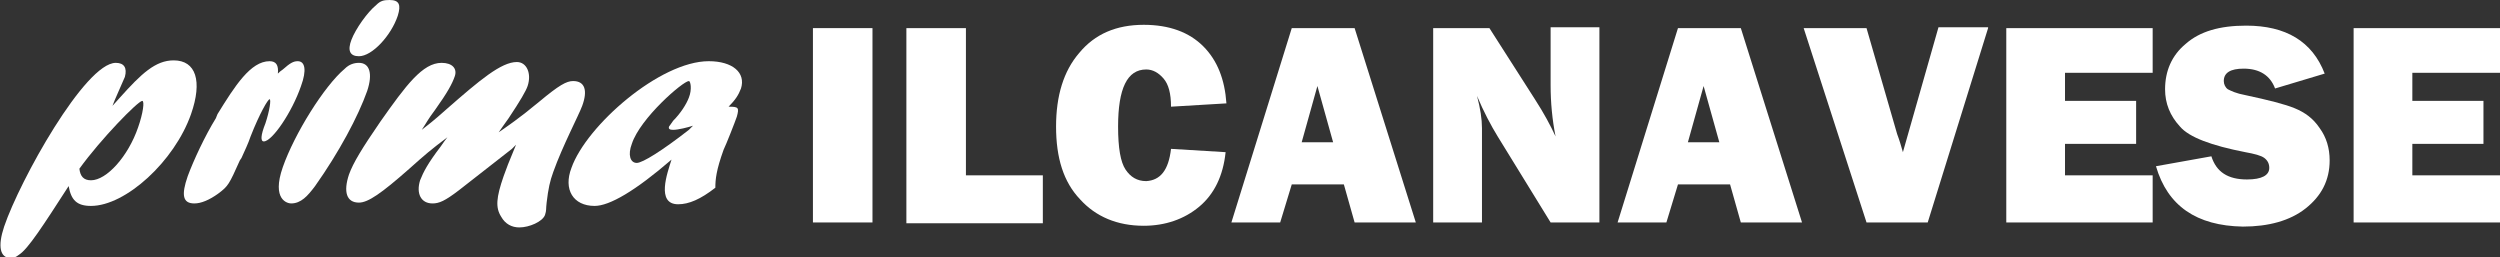
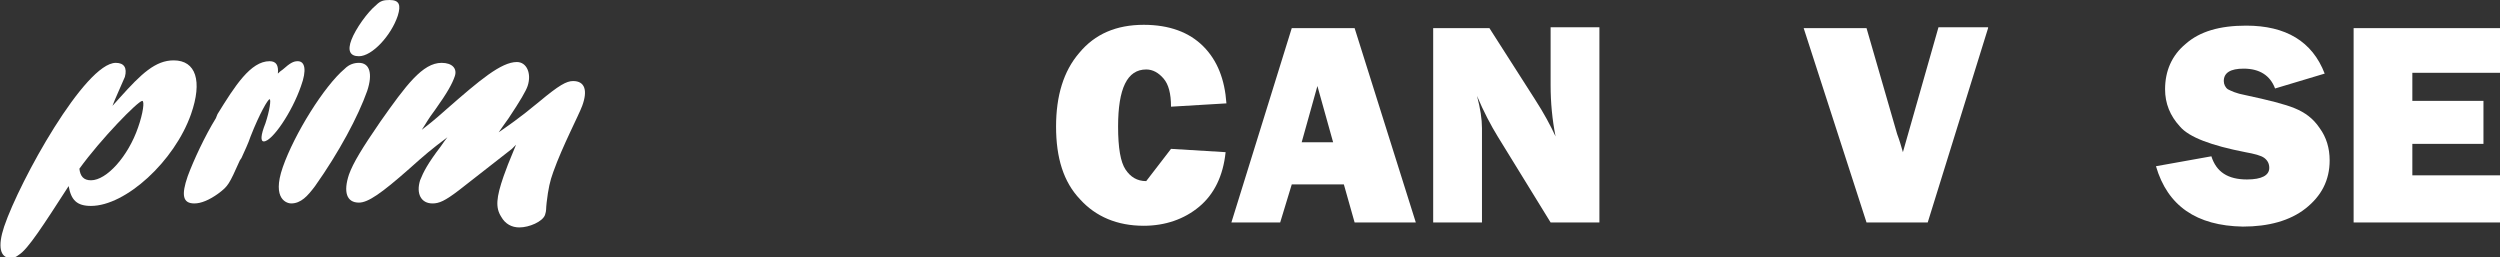
<svg xmlns="http://www.w3.org/2000/svg" version="1.1" id="Livello_1" x="0px" y="0px" viewBox="0 0 302.3 31.1" style="enable-background:new 0 0 302.3 31.1;" xml:space="preserve">
  <rect x="0" y="0" width="302.3" height="31.1" fill="#333333" stroke="none" />
  <style type="text/css">
	.st0{fill:#FFFFFF;}
</style>
  <g>
    <g>
      <path class="st0" d="M14.5,11.8c2.6-2.9,4.3-4.5,6.5-4.5c2.7,0,3.5,2.5,2.1,6.5c-2,5.7-7.9,11.1-12.1,11.1c-1.7,0-2.4-0.7-2.7-2.4    c-3.1,4.8-4.9,7.6-6,8.3c-0.4,0.3-0.6,0.4-1,0.4c-1.3,0-1.6-1.4-0.8-3.8C2.4,21.8,10.3,7.6,14,7.6c1,0,1.4,0.6,1.1,1.7    c-0.2,0.5-1.3,2.9-1.5,3.5L14.5,11.8z M11,21.8c1.9,0,4.5-2.9,5.7-6.4c0.6-1.7,0.8-3.2,0.5-3.2c-0.5,0-5,4.6-7.6,8.2    C9.7,21.3,10.1,21.8,11,21.8z" />
      <path class="st0" d="M26.3,13.8c2.1-3.4,4-6.4,6.3-6.4c0.8,0,1.1,0.5,1,1.5c0.2-0.2,0.3-0.3,0.6-0.5c0.9-0.8,1.3-1,1.8-1    c0.9,0,1.1,1.1,0.4,3c-1.1,3.2-3.5,6.7-4.5,6.7c-0.4,0-0.4-0.7,0.2-2.2c0.5-1.5,0.7-2.9,0.5-2.9c-0.2,0-1.2,1.7-2.3,4.5    c-0.3,0.9-0.7,1.7-1.1,2.6L29,19.4c-1.3,2.9-1.4,3.1-2.6,4c-1.1,0.8-2.1,1.2-2.9,1.2c-1.4,0-1.6-1-0.8-3.3c0.7-1.9,2.1-4.9,3.4-7    L26.3,13.8z" />
      <path class="st0" d="M34.2,20.2c1.4-4,5-9.8,7.5-11.9c0.5-0.5,1.1-0.7,1.7-0.7c1.3,0,1.7,1.3,1,3.4c-1.1,3.1-3.4,7.4-6.3,11.5    c-0.9,1.2-1.7,2.1-2.9,2.1C34.8,24.6,32.8,24.2,34.2,20.2z M42.5,4.8c0.5-1.3,1.9-3.3,3-4.2C46,0.1,46.4,0,47.1,0    c1.2,0,1.4,0.6,1,1.9c-0.8,2.4-3.1,4.9-4.7,4.9C42.3,6.8,42,6.1,42.5,4.8z" />
      <path class="st0" d="M55.5,23c-1.7,1.3-2.4,1.6-3.2,1.6c-1.4,0-2-1.2-1.5-2.8c0.4-1,0.9-2,2.5-4.1c0.4-0.6,0.5-0.7,0.8-1.1    c-2,1.5-2.7,2.1-4.6,3.8c-3.4,3-5,4.1-6.1,4.1c-1.5,0-1.9-1.3-1.2-3.4c0.5-1.4,1.6-3.2,3.8-6.4c3.1-4.4,5.1-7.1,7.4-7.1    c1.3,0,1.9,0.7,1.6,1.6c-0.3,0.9-0.9,2-2.4,4.1c-0.9,1.2-1,1.5-1.6,2.4c1-0.8,1.2-0.9,3-2.5c4-3.5,6.6-5.7,8.5-5.7    c1.2,0,1.8,1.4,1.3,2.9c-0.2,0.6-0.9,1.8-2.3,3.9c-0.7,1-0.8,1.1-1.2,1.7c1-0.7,2.5-1.7,4.9-3.7c2.4-2,3.3-2.5,4.1-2.5    c1.4,0,1.8,1.1,1.1,3c-0.4,1.1-2.4,4.9-3.5,8c-0.4,1.1-0.6,2-0.8,3.7c-0.1,0.8,0,0.9-0.2,1.5c-0.3,0.8-1.9,1.5-3.1,1.5    c-0.9,0-1.7-0.4-2.2-1.3c-0.7-1.1-0.6-2.3,0.3-4.9c0.4-1.1,0.5-1.4,1.5-3.8L61.9,18L55.5,23z" />
-       <path class="st0" d="M71.9,24.9c-2.6,0-3.8-2-2.8-4.6c1.8-5.1,10.7-12.9,16.6-12.9c2.9,0,4.5,1.4,3.9,3.3    c-0.3,0.8-0.7,1.4-1.5,2.2c1.2,0,1.3,0.1,1,1.2c-0.2,0.6-1.3,3.4-1.6,4c-0.9,2.5-1,3.6-1,4.6c-1.8,1.4-3.2,2-4.5,2    c-2.7,0-1.3-3.8-0.8-5.4C76.8,23.1,73.7,24.9,71.9,24.9z M83.8,15.2c-0.6,0.2-1.8,0.5-2.4,0.5c-0.4,0-0.6-0.1-0.5-0.4    c0.1-0.1,0.2-0.3,0.5-0.7c0.9-0.9,1.6-2,1.9-2.8c0.4-1,0.2-2,0-2c-0.7,0-5.9,4.5-6.9,7.6c-0.5,1.3-0.2,2.3,0.6,2.3    c0.7,0,3.1-1.5,6.3-4L83.8,15.2z" />
    </g>
  </g>
  <g>
-     <path class="st0" d="M105.5,3.4v23.5h-7.2V3.4H105.5z" />
-     <path class="st0" d="M126.1,21.2v5.8h-16.5V3.4h7.2v17.8H126.1z" />
-     <path class="st0" d="M141.6,18l6.6,0.4c-0.3,2.9-1.4,5.1-3.2,6.6c-1.8,1.5-4.1,2.3-6.7,2.3c-3.2,0-5.8-1.1-7.7-3.2   c-2-2.1-2.9-5-2.9-8.8c0-3.7,0.9-6.7,2.8-8.9c1.9-2.3,4.5-3.4,7.8-3.4c3.1,0,5.5,0.9,7.2,2.6c1.7,1.7,2.6,4,2.8,6.9l-6.7,0.4   c0-1.6-0.3-2.7-0.9-3.4c-0.6-0.7-1.3-1.1-2.1-1.1c-2.3,0-3.4,2.3-3.4,6.9c0,2.6,0.3,4.3,0.9,5.2c0.6,0.9,1.4,1.4,2.5,1.4   C140.3,21.8,141.3,20.6,141.6,18z" />
+     <path class="st0" d="M141.6,18l6.6,0.4c-0.3,2.9-1.4,5.1-3.2,6.6c-1.8,1.5-4.1,2.3-6.7,2.3c-3.2,0-5.8-1.1-7.7-3.2   c-2-2.1-2.9-5-2.9-8.8c0-3.7,0.9-6.7,2.8-8.9c1.9-2.3,4.5-3.4,7.8-3.4c3.1,0,5.5,0.9,7.2,2.6c1.7,1.7,2.6,4,2.8,6.9l-6.7,0.4   c0-1.6-0.3-2.7-0.9-3.4c-0.6-0.7-1.3-1.1-2.1-1.1c-2.3,0-3.4,2.3-3.4,6.9c0,2.6,0.3,4.3,0.9,5.2c0.6,0.9,1.4,1.4,2.5,1.4   z" />
    <path class="st0" d="M163.8,26.9l-1.3-4.6h-6.3l-1.4,4.6h-5.9l7.3-23.5h7.6l7.4,23.5H163.8z M157.4,17.2h3.8l-1.9-6.8L157.4,17.2z" />
    <path class="st0" d="M193.4,26.9h-5.9l-6.4-10.4c-0.8-1.3-1.7-3-2.5-4.9c0.4,1.5,0.6,2.8,0.6,3.9v11.4h-5.9V3.4h6.8l5.5,8.6   c1.1,1.7,1.9,3.2,2.5,4.5c-0.4-2-0.6-4.1-0.6-6.2v-7h5.9V26.9z" />
-     <path class="st0" d="M210.5,26.9l-1.3-4.6h-6.3l-1.4,4.6h-5.9l7.3-23.5h7.6l7.4,23.5H210.5z M204.1,17.2h3.8l-1.9-6.8L204.1,17.2z" />
    <path class="st0" d="M240.4,3.4l-7.3,23.5h-7.4l-7.6-23.5h7.6l3.7,12.8c0.3,0.8,0.5,1.5,0.7,2.2l4.3-15.1H240.4z" />
-     <path class="st0" d="M260.3,21.3v5.6h-17.7V3.4h17.7v5.4h-10.6v3.4h8.6v5.2h-8.6v3.8H260.3z" />
    <path class="st0" d="M260.7,20.1l6.7-1.2c0.6,1.9,2,2.8,4.3,2.8c1.8,0,2.7-0.5,2.7-1.4c0-0.5-0.2-0.9-0.6-1.2   c-0.4-0.3-1.2-0.5-2.3-0.7c-4.1-0.8-6.8-1.8-7.9-3.1c-1.2-1.3-1.8-2.8-1.8-4.5c0-2.2,0.8-4.1,2.5-5.5c1.7-1.5,4.1-2.2,7.3-2.2   c4.8,0,8,1.9,9.5,5.8l-6,1.8c-0.6-1.6-1.9-2.4-3.8-2.4c-1.6,0-2.4,0.5-2.4,1.5c0,0.4,0.2,0.8,0.5,1c0.4,0.2,1,0.5,2.1,0.7   c2.8,0.6,4.8,1.1,6,1.6c1.2,0.5,2.2,1.2,3,2.4c0.8,1.1,1.2,2.4,1.2,3.9c0,2.4-1,4.3-2.9,5.8c-1.9,1.5-4.5,2.2-7.6,2.2   C265.6,27.3,262.1,24.9,260.7,20.1z" />
    <path class="st0" d="M302.3,21.3v5.6h-17.7V3.4h17.7v5.4h-10.6v3.4h8.6v5.2h-8.6v3.8H302.3z" />
  </g>
</svg>